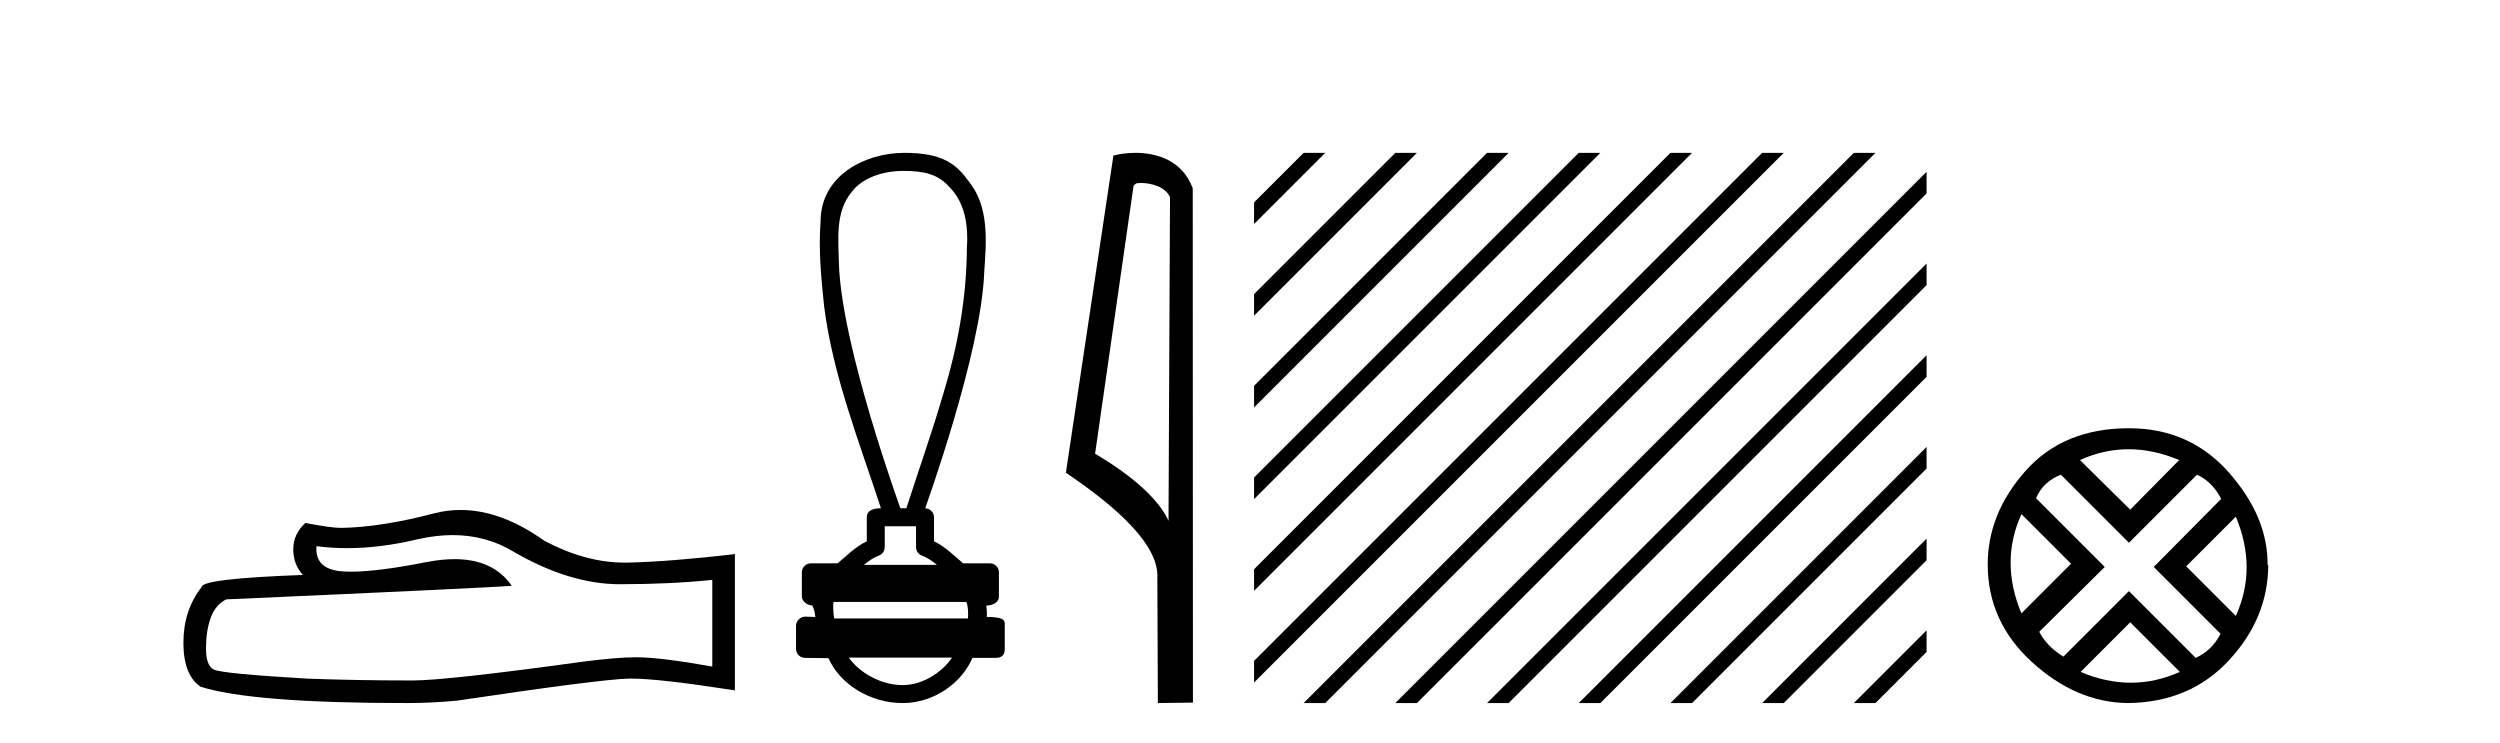
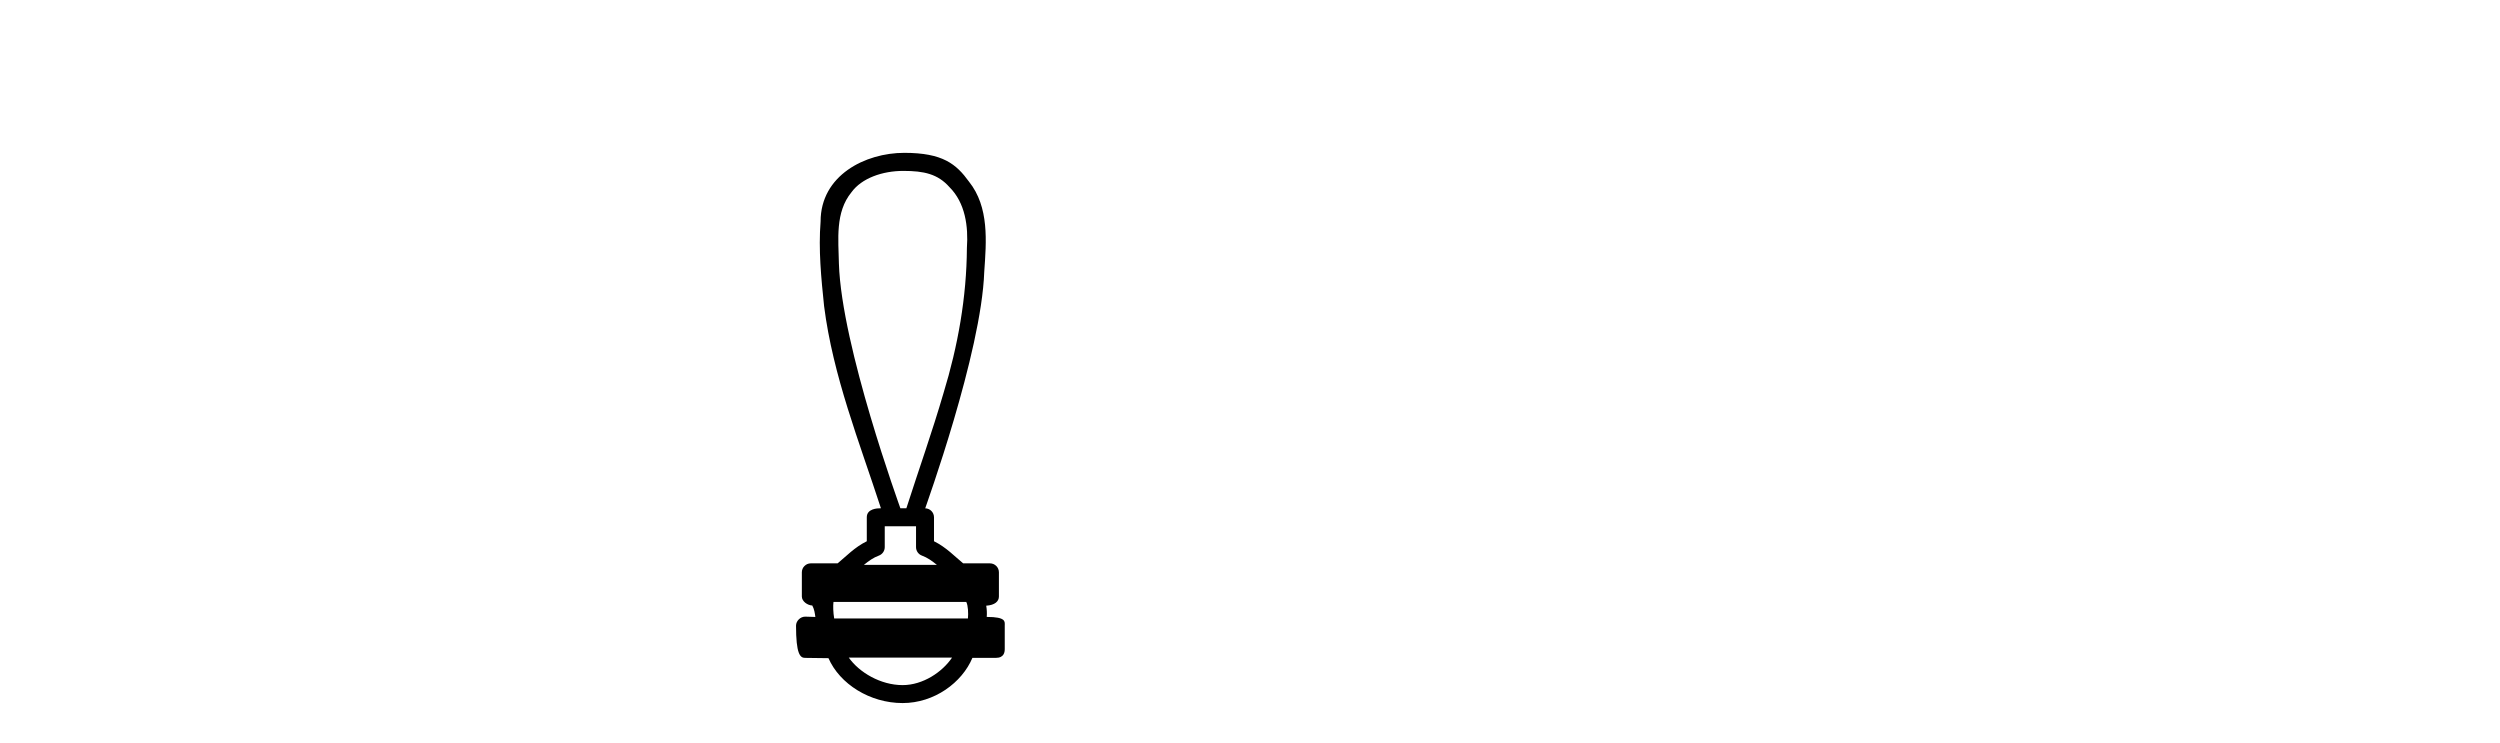
<svg xmlns="http://www.w3.org/2000/svg" width="138.0" height="41.0">
-   <path d="M 24.988 29.537 Q 26.832 29.537 28.352 30.456 Q 31.444 32.249 34.211 32.249 Q 36.996 32.249 39.319 32.01 L 39.319 36.794 Q 36.432 36.281 35.151 36.281 L 35.117 36.281 Q 34.075 36.281 32.213 36.52 Q 24.645 37.562 22.783 37.562 Q 19.691 37.562 16.957 37.46 Q 12.277 37.186 11.815 36.964 Q 11.371 36.759 11.371 35.786 Q 11.371 34.829 11.627 34.111 Q 11.884 33.394 12.482 33.086 Q 27.105 32.437 28.249 32.335 Q 27.231 30.865 25.092 30.865 Q 24.398 30.865 23.586 31.019 Q 20.862 31.556 19.386 31.556 Q 19.075 31.556 18.819 31.532 Q 17.367 31.395 17.47 30.148 L 17.47 30.148 Q 18.286 30.258 19.154 30.258 Q 20.979 30.258 23.039 29.772 Q 24.055 29.537 24.988 29.537 ZM 25.423 28.151 Q 24.683 28.151 23.962 28.337 Q 21.04 29.106 18.819 29.14 Q 18.273 29.14 16.855 28.867 Q 16.189 29.482 16.189 30.319 Q 16.189 31.156 16.718 31.737 Q 11.132 31.942 11.132 32.403 Q 10.124 33.684 10.124 35.478 Q 10.124 37.255 11.064 37.904 Q 13.9 38.809 22.458 38.809 Q 23.825 38.809 25.243 38.673 Q 33.169 37.494 34.69 37.46 Q 34.761 37.458 34.839 37.458 Q 36.401 37.458 40.566 38.109 L 40.566 30.558 L 40.532 30.592 Q 36.962 31.002 34.707 31.054 Q 34.591 31.057 34.475 31.057 Q 32.329 31.057 30.06 29.858 Q 27.66 28.151 25.423 28.151 Z" style="fill:#000000;stroke:none" />
-   <path d="M 49.863 9.434 C 50.999 9.434 51.767 9.602 52.408 10.327 C 53.288 11.203 53.456 12.504 53.373 13.687 C 53.357 16.407 52.876 19.105 52.081 21.702 C 51.458 23.839 50.712 25.938 50.031 28.058 L 49.701 28.058 C 49.671 27.953 46.452 19.133 46.308 14.558 C 46.283 13.225 46.092 11.718 47.004 10.608 C 47.568 9.835 48.707 9.434 49.863 9.434 ZM 50.565 29.049 C 50.565 29.434 50.565 29.819 50.565 30.203 C 50.565 30.412 50.696 30.599 50.893 30.67 C 51.181 30.774 51.446 30.96 51.718 31.182 L 47.685 31.182 C 47.957 30.96 48.222 30.774 48.511 30.67 C 48.707 30.599 48.838 30.412 48.838 30.203 C 48.838 29.819 48.838 29.434 48.838 29.049 ZM 53.339 33.228 C 53.441 33.434 53.456 33.848 53.43 34.138 L 46.047 34.138 C 45.99 33.81 45.981 33.436 46.008 33.228 ZM 52.554 36.298 C 52.019 37.094 50.949 37.818 49.824 37.818 C 48.607 37.818 47.424 37.113 46.852 36.298 ZM 49.915 8.437 C 47.764 8.437 45.297 9.677 45.297 12.226 C 45.174 13.782 45.329 15.349 45.49 16.898 C 45.979 20.753 47.432 24.383 48.628 28.058 C 48.621 28.058 48.611 28.057 48.599 28.057 C 48.44 28.057 47.847 28.074 47.847 28.553 C 47.847 28.994 47.847 29.436 47.847 29.877 C 47.168 30.211 46.696 30.722 46.236 31.097 L 44.758 31.097 C 44.758 31.097 44.758 31.097 44.757 31.097 C 44.484 31.097 44.262 31.318 44.262 31.592 C 44.262 32.037 44.262 32.483 44.262 32.929 C 44.262 33.195 44.572 33.413 44.838 33.424 C 44.957 33.648 44.977 33.848 45.008 34.056 C 44.823 34.05 44.638 34.045 44.452 34.039 C 44.45 34.039 44.448 34.039 44.445 34.039 C 44.174 34.039 43.941 34.282 43.941 34.535 C 43.941 34.963 43.941 35.391 43.941 35.819 C 43.941 36.093 44.163 36.315 44.436 36.315 C 44.782 36.315 45.575 36.331 45.713 36.331 C 45.722 36.331 45.728 36.331 45.732 36.331 C 46.352 37.754 48.017 38.809 49.824 38.809 C 51.579 38.809 53.104 37.678 53.677 36.315 L 54.967 36.315 C 55.431 36.315 55.462 35.992 55.462 35.819 C 55.462 35.391 55.462 34.963 55.462 34.535 C 55.462 34.319 55.556 34.054 54.468 34.054 C 54.484 33.855 54.475 33.646 54.44 33.434 C 54.918 33.404 55.14 33.194 55.14 32.929 C 55.14 32.483 55.14 32.037 55.14 31.592 C 55.14 31.318 54.919 31.097 54.645 31.097 L 53.167 31.097 C 52.707 30.722 52.235 30.211 51.557 29.877 C 51.557 29.436 51.557 28.994 51.557 28.553 C 51.556 28.283 51.34 28.065 51.072 28.059 C 51.083 27.997 54.176 19.484 54.33 15.012 C 54.447 13.329 54.613 11.434 53.487 10.025 C 52.784 9.057 52.046 8.437 49.915 8.437 Z" style="fill:#000000;stroke:none" />
-   <path d="M 62.972 10.1 C 63.596 10.1 64.361 10.34 64.584 10.89 L 64.502 28.751 L 64.502 28.751 C 64.185 28.034 63.244 26.699 60.449 25.046 L 62.571 10.263 C 62.67 10.157 62.668 10.1 62.972 10.1 ZM 64.502 28.751 L 64.502 28.751 C 64.502 28.751 64.502 28.751 64.502 28.751 L 64.502 28.751 L 64.502 28.751 ZM 62.675 8.437 C 62.197 8.437 61.765 8.505 61.46 8.588 L 58.837 26.094 C 60.224 27.044 64.037 29.648 63.885 31.91 L 63.914 38.809 L 65.85 38.783 L 65.839 10.393 C 65.264 8.837 63.833 8.437 62.675 8.437 Z" style="fill:#000000;stroke:none" />
-   <path d="M 71.96 8.437 L 69.225 11.172 L 69.225 12.365 L 72.855 8.735 L 73.153 8.437 ZM 77.022 8.437 L 69.225 16.234 L 69.225 17.427 L 77.917 8.735 L 78.215 8.437 ZM 82.084 8.437 L 69.225 21.296 L 69.225 22.489 L 82.979 8.735 L 83.277 8.437 ZM 87.146 8.437 L 69.225 26.358 L 69.225 27.551 L 88.041 8.735 L 88.339 8.437 ZM 92.208 8.437 L 69.225 31.42 L 69.225 32.613 L 93.103 8.735 L 93.401 8.437 ZM 97.27 8.437 L 69.225 36.482 L 69.225 37.675 L 98.165 8.735 L 98.464 8.437 ZM 102.333 8.437 L 72.258 38.511 L 71.96 38.809 L 73.153 38.809 L 103.227 8.735 L 103.526 8.437 ZM 106.347 9.484 L 77.32 38.511 L 77.022 38.809 L 78.215 38.809 L 106.347 10.678 L 106.347 9.484 ZM 106.347 14.547 L 82.382 38.511 L 82.084 38.809 L 83.277 38.809 L 106.347 15.74 L 106.347 14.547 ZM 106.347 19.609 L 87.445 38.511 L 87.146 38.809 L 88.339 38.809 L 106.347 20.802 L 106.347 19.609 ZM 106.347 24.671 L 92.507 38.511 L 92.208 38.809 L 93.401 38.809 L 106.347 25.864 L 106.347 24.671 ZM 106.347 29.733 L 97.569 38.511 L 97.27 38.809 L 98.464 38.809 L 106.347 30.926 L 106.347 29.733 ZM 106.347 34.795 L 102.631 38.511 L 102.333 38.809 L 103.526 38.809 L 106.347 35.988 L 106.347 34.795 Z" style="fill:#000000;stroke:none" />
-   <path d="M 117.5 24.798 Q 118.869 24.798 120.291 25.395 L 117.588 28.134 L 114.813 25.395 Q 116.13 24.798 117.5 24.798 ZM 111.583 28.38 L 114.322 31.119 L 111.583 33.858 Q 110.389 31.014 111.583 28.38 ZM 123.417 28.521 Q 124.611 31.365 123.417 33.999 L 120.678 31.26 L 123.417 28.521 ZM 121.275 26.203 Q 122.117 26.589 122.609 27.537 L 118.887 31.295 L 122.574 34.982 Q 122.117 35.895 121.204 36.316 L 117.517 32.629 L 113.9 36.246 Q 112.987 35.684 112.566 34.876 L 116.183 31.295 L 112.39 27.502 Q 112.777 26.589 113.76 26.203 L 117.517 29.96 L 121.275 26.203 ZM 117.588 34.35 L 120.327 37.089 Q 118.992 37.686 117.623 37.686 Q 116.253 37.686 114.849 37.089 L 117.588 34.35 ZM 117.517 23.639 Q 113.9 23.639 111.811 25.992 Q 109.722 28.345 109.722 31.154 Q 109.722 34.315 112.162 36.544 Q 114.603 38.774 117.447 38.809 Q 120.888 38.774 123.048 36.439 Q 125.208 34.104 125.208 31.154 L 125.208 31.154 L 125.172 31.224 Q 125.208 28.556 123.048 26.098 Q 120.888 23.639 117.517 23.639 Z" style="fill:#000000;stroke:none" />
+   <path d="M 49.863 9.434 C 50.999 9.434 51.767 9.602 52.408 10.327 C 53.288 11.203 53.456 12.504 53.373 13.687 C 53.357 16.407 52.876 19.105 52.081 21.702 C 51.458 23.839 50.712 25.938 50.031 28.058 L 49.701 28.058 C 49.671 27.953 46.452 19.133 46.308 14.558 C 46.283 13.225 46.092 11.718 47.004 10.608 C 47.568 9.835 48.707 9.434 49.863 9.434 ZM 50.565 29.049 C 50.565 29.434 50.565 29.819 50.565 30.203 C 50.565 30.412 50.696 30.599 50.893 30.67 C 51.181 30.774 51.446 30.96 51.718 31.182 L 47.685 31.182 C 47.957 30.96 48.222 30.774 48.511 30.67 C 48.707 30.599 48.838 30.412 48.838 30.203 C 48.838 29.819 48.838 29.434 48.838 29.049 ZM 53.339 33.228 C 53.441 33.434 53.456 33.848 53.43 34.138 L 46.047 34.138 C 45.99 33.81 45.981 33.436 46.008 33.228 ZM 52.554 36.298 C 52.019 37.094 50.949 37.818 49.824 37.818 C 48.607 37.818 47.424 37.113 46.852 36.298 ZM 49.915 8.437 C 47.764 8.437 45.297 9.677 45.297 12.226 C 45.174 13.782 45.329 15.349 45.49 16.898 C 45.979 20.753 47.432 24.383 48.628 28.058 C 48.621 28.058 48.611 28.057 48.599 28.057 C 48.44 28.057 47.847 28.074 47.847 28.553 C 47.847 28.994 47.847 29.436 47.847 29.877 C 47.168 30.211 46.696 30.722 46.236 31.097 L 44.758 31.097 C 44.758 31.097 44.758 31.097 44.757 31.097 C 44.484 31.097 44.262 31.318 44.262 31.592 C 44.262 32.037 44.262 32.483 44.262 32.929 C 44.262 33.195 44.572 33.413 44.838 33.424 C 44.957 33.648 44.977 33.848 45.008 34.056 C 44.823 34.05 44.638 34.045 44.452 34.039 C 44.45 34.039 44.448 34.039 44.445 34.039 C 44.174 34.039 43.941 34.282 43.941 34.535 C 43.941 36.093 44.163 36.315 44.436 36.315 C 44.782 36.315 45.575 36.331 45.713 36.331 C 45.722 36.331 45.728 36.331 45.732 36.331 C 46.352 37.754 48.017 38.809 49.824 38.809 C 51.579 38.809 53.104 37.678 53.677 36.315 L 54.967 36.315 C 55.431 36.315 55.462 35.992 55.462 35.819 C 55.462 35.391 55.462 34.963 55.462 34.535 C 55.462 34.319 55.556 34.054 54.468 34.054 C 54.484 33.855 54.475 33.646 54.44 33.434 C 54.918 33.404 55.14 33.194 55.14 32.929 C 55.14 32.483 55.14 32.037 55.14 31.592 C 55.14 31.318 54.919 31.097 54.645 31.097 L 53.167 31.097 C 52.707 30.722 52.235 30.211 51.557 29.877 C 51.557 29.436 51.557 28.994 51.557 28.553 C 51.556 28.283 51.34 28.065 51.072 28.059 C 51.083 27.997 54.176 19.484 54.33 15.012 C 54.447 13.329 54.613 11.434 53.487 10.025 C 52.784 9.057 52.046 8.437 49.915 8.437 Z" style="fill:#000000;stroke:none" />
</svg>